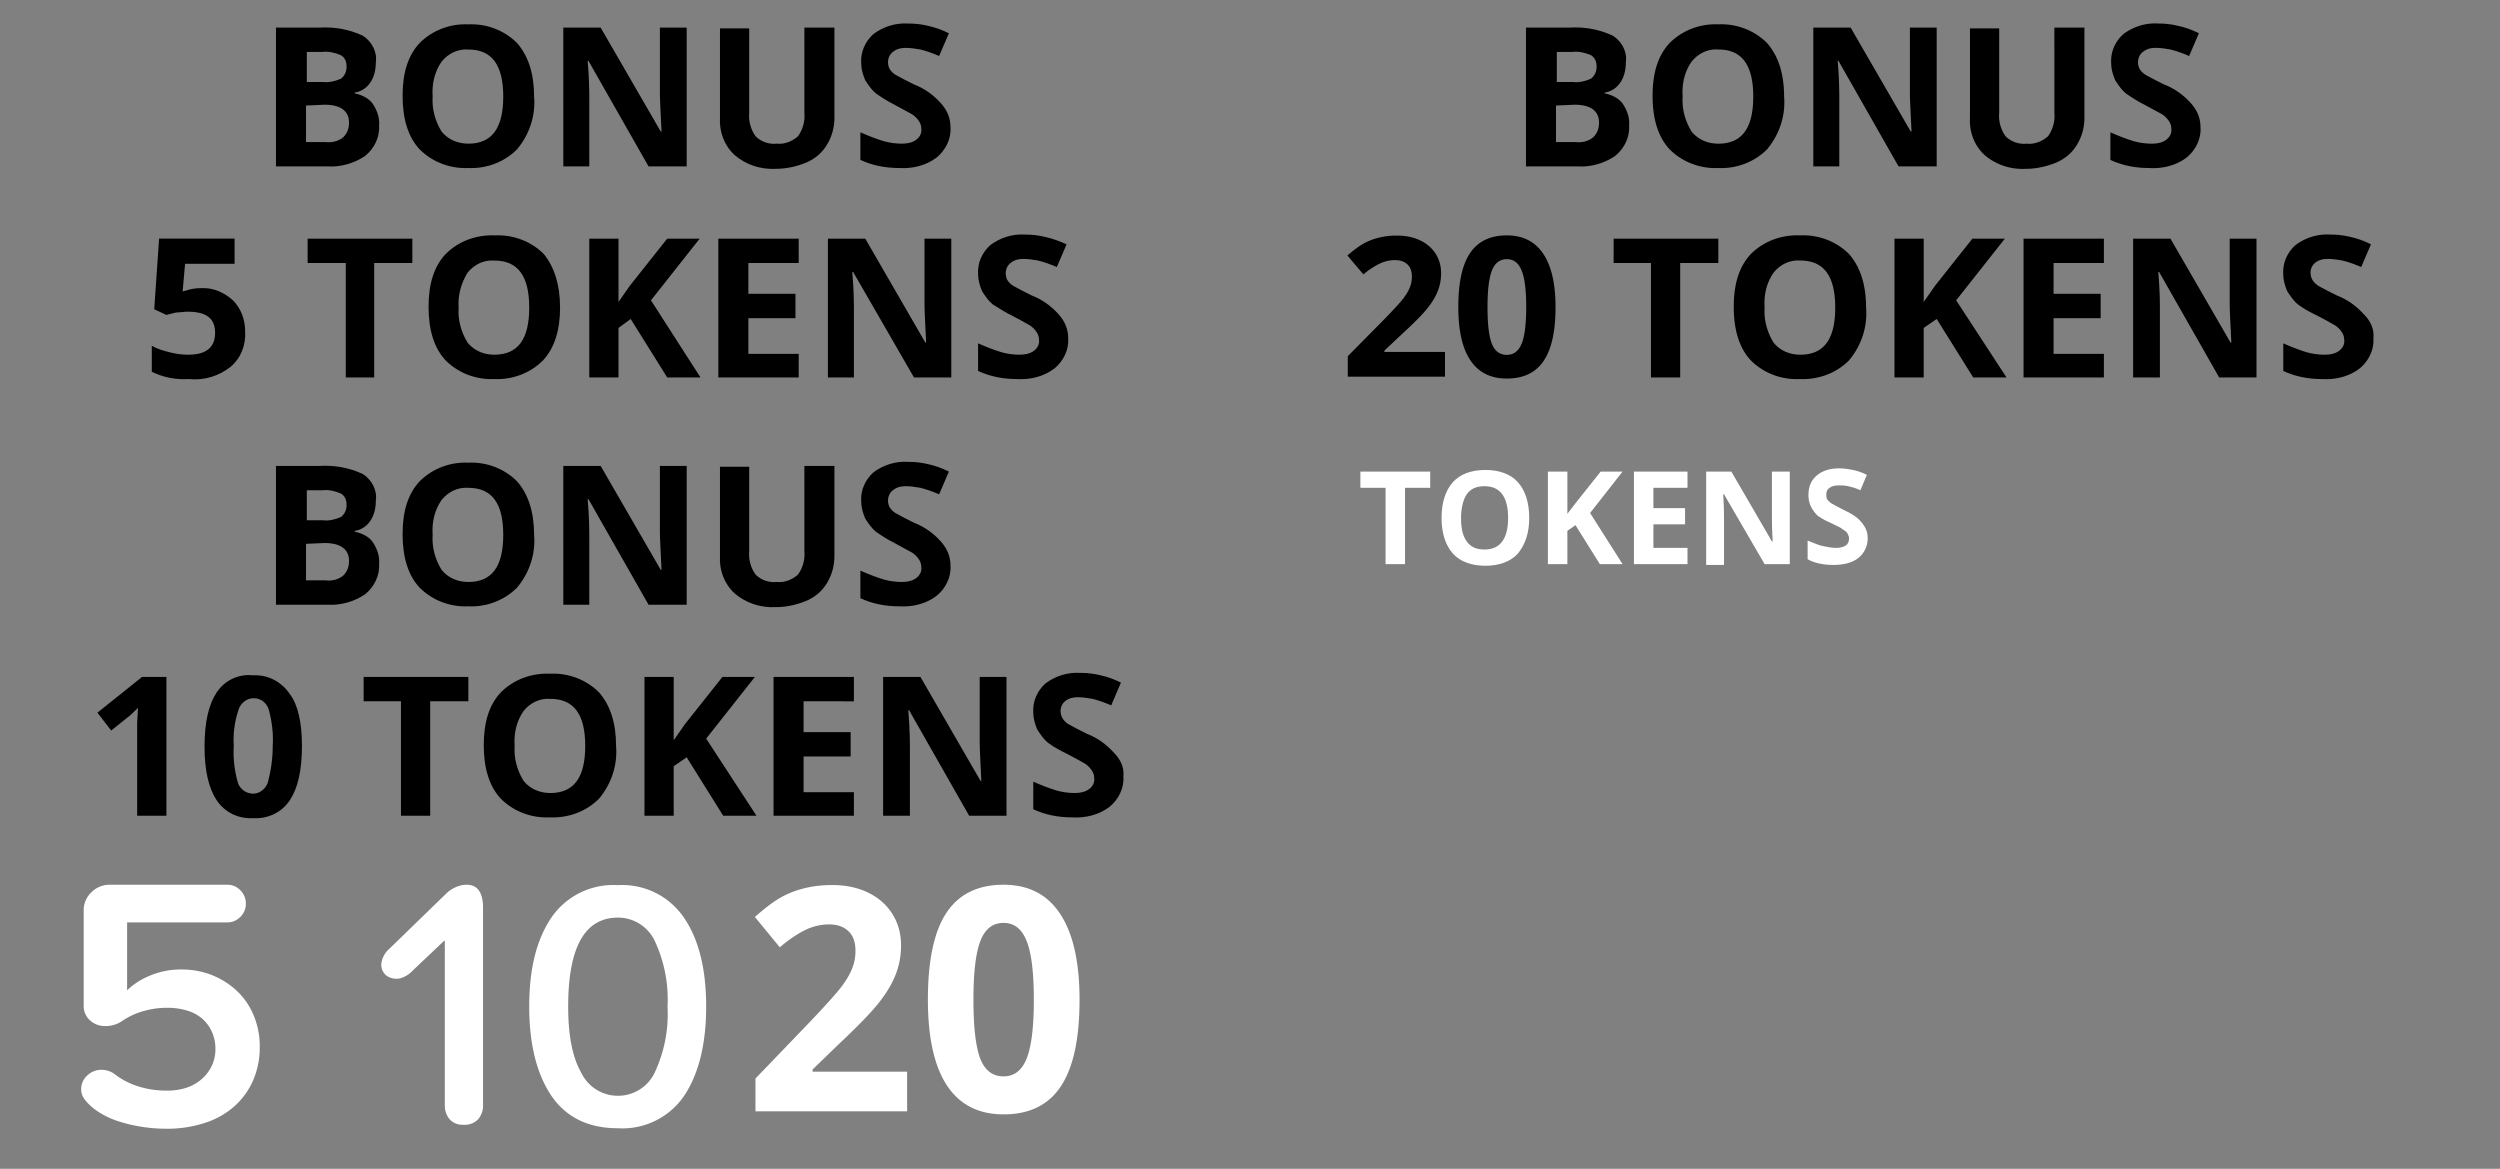
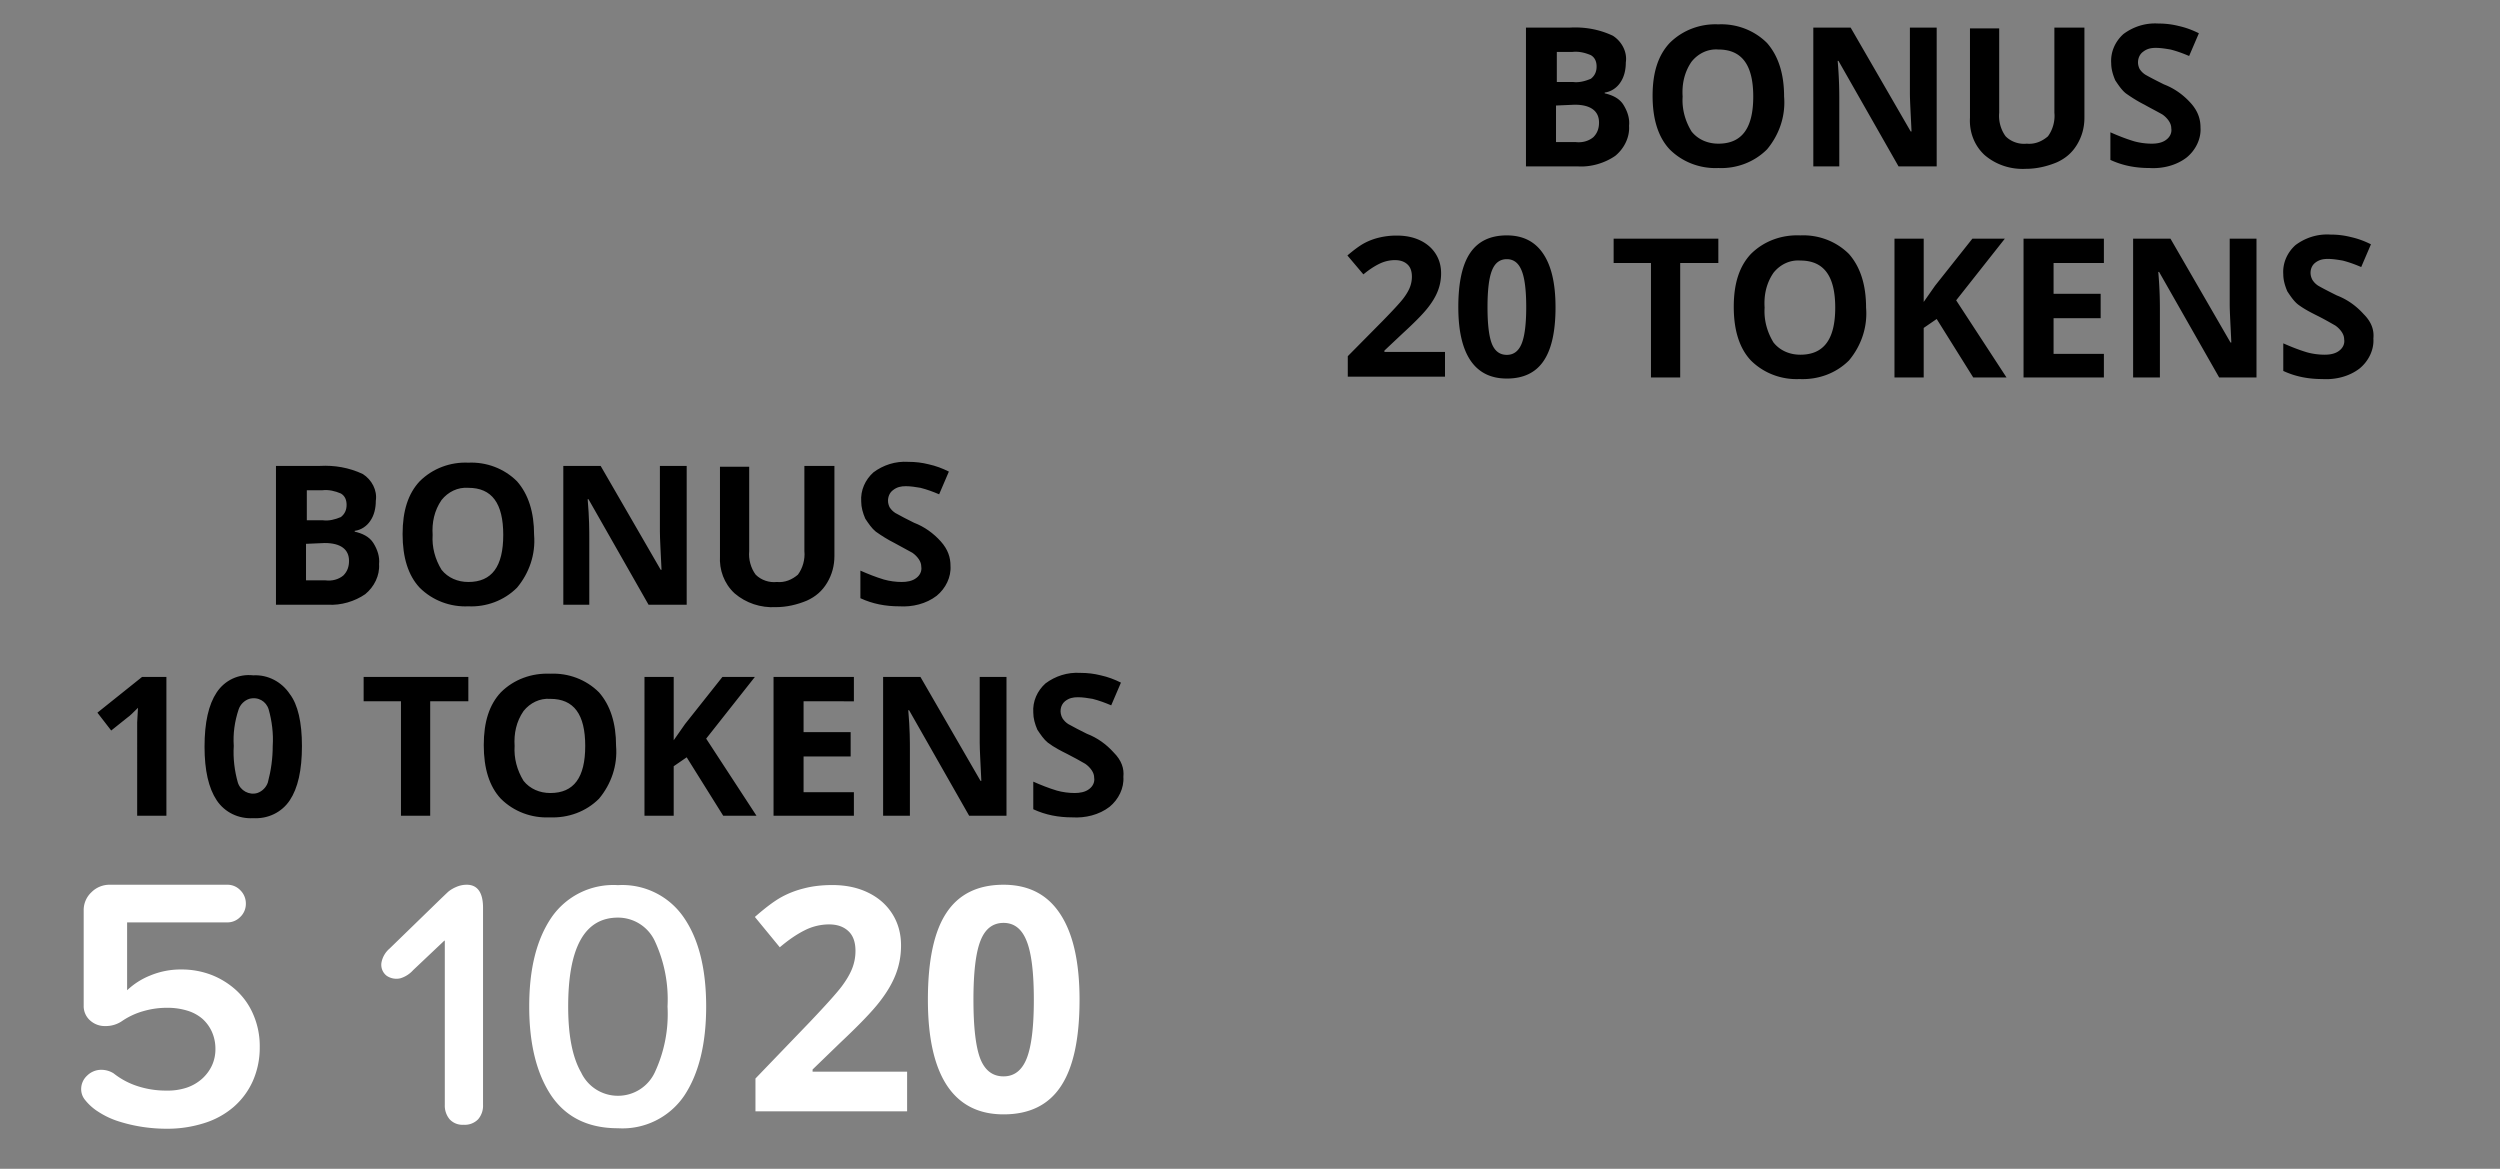
<svg xmlns="http://www.w3.org/2000/svg" viewBox="0 0 308 144">
  <rect x="0" y="0" width="308" height="144" fill="#808080" stroke="none" />
  <g fill="none" transform="translate(0, 108)">
    <path d="M32 21a10.14 10.14 0 01-.85 4.18 9.19 9.19 0 01-2.36 3.19 10.16 10.16 0 01-3.64 2 15 15 0 01-4.64.69 19.72 19.72 0 01-3.06-.24 19.12 19.12 0 01-2.87-.68A10.16 10.16 0 0112.16 29a6.511 6.511 0 01-1.76-1.59 2.08 2.08 0 01-.4-1.23 2.25 2.25 0 01.74-1.67 2.472 2.472 0 011.77-.71 2.85 2.85 0 011.49.44 9.38 9.38 0 003 1.59c1.128.36 2.306.538 3.49.53.851.025 1.7-.097 2.51-.36a5.46 5.46 0 001.91-1.11 5.1 5.1 0 001.21-1.64 4.78 4.78 0 00.42-2 5.15 5.15 0 00-.42-2.1 4.78 4.78 0 00-1.19-1.64 5.13 5.13 0 00-1.86-1 8.25 8.25 0 00-2.48-.35 10.32 10.32 0 00-2.85.39 9 9 0 00-2.64 1.2 3.54 3.54 0 01-2.1.66 2.69 2.69 0 01-1.92-.71 2.35 2.35 0 01-.77-1.81V4.18a3 3 0 01.95-2.25A3.14 3.14 0 0113.55 1H28a2.18 2.18 0 011.61.68 2.29 2.29 0 01.68 1.66A2.23 2.23 0 0129.57 5a2.2 2.2 0 01-1.57.64H15.66V14a9 9 0 012.83-1.81 9.79 9.79 0 013.9-.75 10.24 10.24 0 013.64.66A9.82 9.82 0 0129.1 14a8.58 8.58 0 012.11 3 9.73 9.73 0 01.79 4z" fill="#fff" />
  </g>
  <g fill="#fff" transform="translate(46, 108)">
    <path d="M8.74 7.89L4.9 11.52a3.45 3.45 0 01-1.55 1 2.13 2.13 0 01-1.72-.31A1.71 1.71 0 011 10.57a3 3 0 011-1.71l6.35-6.17c.43-.41.74-.71.92-.87a4 4 0 01.9-.53A3.2 3.2 0 0111.51 1c1.3 0 2 .94 2 2.83v24.29a2.55 2.55 0 01-.6 1.77 2.27 2.27 0 01-1.8.68 2.13 2.13 0 01-1.72-.68 2.61 2.61 0 01-.59-1.77V7.89zM21.93 5.05a9.24 9.24 0 018.2-4 9.18 9.18 0 018.16 4.05C40.1 7.76 41 11.4 41 16s-.9 8.28-2.71 11a9.19 9.19 0 01-8.16 4q-5.46 0-8.2-4c-1.81-2.7-2.73-6.35-2.73-11s.9-8.24 2.73-10.95zm3.63 19A5 5 0 0030.13 27a5 5 0 004.54-2.88A17 17 0 0036.24 16a17 17 0 00-1.57-8.07 5 5 0 00-4.54-2.88Q24 5.05 24 16c0 3.47.49 6.15 1.56 8.07z" />
  </g>
  <g fill="none" transform="translate(92, 108)">
    <path d="M19.757 28.913H1.073v-4.04l6.71-6.975c1.986-2.092 3.284-3.54 3.893-4.342.61-.814 1.049-1.566 1.317-2.255.268-.69.402-1.404.402-2.143 0-1.103-.299-1.924-.896-2.462-.585-.54-1.371-.809-2.358-.809a6.656 6.656 0 00-3.017.733c-.975.489-1.992 1.184-3.053 2.087L1 4.967c1.316-1.154 2.407-1.968 3.272-2.444.866-.477 1.81-.84 2.834-1.09 1.024-.264 2.17-.395 3.437-.395 1.67 0 3.144.313 4.424.94 1.28.626 2.273 1.503 2.98 2.631.707 1.128 1.06 2.419 1.06 3.872 0 1.266-.22 2.456-.658 3.572-.426 1.102-1.097 2.236-2.01 3.402-.903 1.165-2.5 2.826-4.79 4.981L8.11 23.763v.263h11.646v4.887zM41 15.173c0 4.8-.768 8.352-2.303 10.658-1.524 2.306-3.876 3.459-7.057 3.459-3.084 0-5.412-1.191-6.984-3.572-1.56-2.381-2.34-5.896-2.34-10.545 0-4.85.762-8.421 2.285-10.714C26.125 2.153 28.471 1 31.64 1c3.083 0 5.411 1.203 6.983 3.609C40.208 7.015 41 10.536 41 15.173zm-13.071 0c0 3.37.28 5.79.84 7.255.574 1.454 1.53 2.181 2.87 2.181 1.317 0 2.268-.74 2.853-2.218.585-1.479.877-3.885.877-7.218 0-3.371-.298-5.79-.895-7.256C33.889 6.44 32.944 5.7 31.64 5.7c-1.329 0-2.28.74-2.852 2.218-.573 1.466-.86 3.885-.86 7.256z" fill="#fff" />
  </g>
  <g transform="translate(154, 54)">
-     <path d="M19.1 15.5h-2.4V6.1h-3.1v-2h8.6v2h-3.1v9.4zm15.3-5.7c0 1.9-.5 3.3-1.4 4.4-.9 1-2.3 1.5-4 1.5s-3.1-.5-4-1.5c-.9-1-1.4-2.5-1.4-4.4s.5-3.4 1.4-4.4c.9-1 2.3-1.5 4-1.5s3.1.5 4 1.5c.9 1 1.4 2.5 1.4 4.4zm-8.4 0c0 1.3.2 2.2.7 2.9s1.2 1 2.2 1c1.9 0 2.9-1.3 2.9-3.9 0-2.6-1-3.9-2.9-3.9-1 0-1.7.3-2.2 1-.4.6-.7 1.6-.7 2.9zm19.9 5.7h-2.8l-3-4.8-1 .7v4.1h-2.4V4.1h2.4v5.2l1-1.3 3.1-3.9h2.7l-4 5.1 4 6.3zm8 0h-6.6V4.1h6.6v2h-4.2v2.5h3.9v2h-3.9v2.9h4.2v2zm12.6 0h-3.1l-5-8.6h-.1c.1 1.5.1 2.6.1 3.3v5.4h-2.2V4.1h3.1l5 8.6h.1c-.1-1.5-.1-2.5-.1-3.1V4.1h2.2v11.4zm9.6-3.2c0 1-.4 1.8-1.1 2.4-.7.6-1.8.9-3.1.9-1.2 0-2.3-.2-3.2-.7v-2.3c.8.3 1.4.6 2 .7.5.1 1 .2 1.5.2s.9-.1 1.2-.3c.3-.2.4-.5.4-.9 0-.2-.1-.4-.2-.6-.1-.2-.3-.3-.6-.5-.2-.2-.7-.4-1.5-.8-.7-.3-1.2-.6-1.6-.9-.3-.3-.6-.7-.8-1.1-.2-.4-.3-.9-.3-1.4 0-1 .3-1.8 1-2.4.7-.6 1.6-.9 2.8-.9.6 0 1.2.1 1.7.2s1.1.3 1.7.6l-.8 1.9c-.6-.3-1.1-.4-1.5-.5-.4-.1-.8-.1-1.2-.1-.5 0-.8.1-1.1.3s-.4.5-.4.8c0 .2 0 .4.1.6.1.2.3.3.5.5.2.1.7.4 1.5.8 1.1.5 1.8 1 2.2 1.5.6.7.8 1.3.8 2z" fill="#fff" />
-   </g>
+     </g>
  <g transform="translate(0, 0)">
-     <path d="M34.1 3.4h5.3c1.8-.1 3.6.2 5.3 1 1.1.7 1.8 2 1.6 3.3 0 .9-.2 1.8-.7 2.5-.4.6-1.1 1.1-1.9 1.2v.1c.9.2 1.8.6 2.3 1.4.5.8.8 1.7.7 2.6.1 1.4-.6 2.8-1.7 3.7-1.3.9-3 1.4-4.6 1.3H34V3.4zm3.6 6.7h2.1c.7.1 1.5-.1 2.2-.4.5-.4.7-.9.7-1.5s-.2-1.1-.7-1.4c-.7-.3-1.5-.5-2.3-.4h-1.9v3.7zm0 2.9v4.5h2.4c.8.1 1.6-.1 2.2-.6.5-.5.7-1.1.7-1.8 0-1.4-1-2.2-3-2.2l-2.3.1zm28.1-1.1c.2 2.4-.6 4.7-2.1 6.5-1.6 1.6-3.8 2.4-6 2.3-2.2.1-4.4-.7-6-2.3-1.4-1.5-2.1-3.7-2.1-6.6s.7-5 2.1-6.5c1.6-1.6 3.8-2.4 6-2.3 2.2-.1 4.4.7 6 2.3 1.4 1.6 2.1 3.8 2.1 6.6zm-12.5 0c-.1 1.5.3 3 1.1 4.3.8 1 2 1.5 3.3 1.5 2.9 0 4.3-1.9 4.3-5.8s-1.4-5.8-4.3-5.8c-1.3-.1-2.5.5-3.3 1.5-.9 1.3-1.2 2.8-1.1 4.3zm31.2 8.6h-4.6l-7.4-13h-.1c.2 2.3.2 3.9.2 4.9v8.1h-3.2V3.4H74l7.4 12.8h.1c-.1-2.2-.2-3.8-.2-4.7V3.4h3.3v17.1zm18.3-17.1v11.1c0 1.2-.3 2.3-.9 3.3-.6 1-1.4 1.7-2.5 2.2-1.2.5-2.5.8-3.8.8-1.9.1-3.7-.5-5.1-1.7-1.3-1.2-1.9-2.9-1.8-4.6v-11h3.6v10.4c-.1 1 .2 2.1.8 2.9.7.7 1.7 1 2.6.9 1 .1 1.9-.3 2.6-.9.6-.8.9-1.9.8-2.9V3.4h3.7zm14.3 12.3c.1 1.4-.6 2.8-1.7 3.7-1.3 1-3 1.4-4.6 1.3-1.7 0-3.3-.3-4.8-1v-3.4c.9.4 1.9.8 2.9 1.1.7.2 1.5.3 2.2.3.6 0 1.3-.1 1.8-.5.4-.3.7-.8.6-1.4 0-.3-.1-.6-.3-.9-.2-.3-.5-.6-.8-.8-.7-.4-1.5-.8-2.2-1.2-.8-.4-1.6-.9-2.3-1.4-.5-.4-.9-1-1.3-1.6-.3-.7-.5-1.4-.5-2.1-.1-1.4.5-2.7 1.5-3.6 1.2-.9 2.7-1.4 4.3-1.3.9 0 1.7.1 2.5.3.9.2 1.7.5 2.5.9l-1.2 2.8c-.7-.3-1.5-.6-2.3-.8-.6-.1-1.2-.2-1.8-.2-.6 0-1.1.1-1.6.5-.4.3-.6.8-.6 1.3 0 .3.1.6.2.8.2.3.4.5.7.7.7.4 1.5.8 2.3 1.2 1.3.5 2.4 1.3 3.3 2.3.9 1 1.2 2 1.2 3zM24.7 35.5c1.5-.1 2.9.5 4 1.5 1 1 1.5 2.4 1.5 3.8.1 1.7-.5 3.3-1.8 4.4-1.4 1.1-3.2 1.7-5.1 1.5-1.6.1-3.2-.2-4.6-.9v-3.2c.7.4 1.4.6 2.2.8.8.2 1.5.3 2.3.3 2.2 0 3.3-.9 3.3-2.7s-1.1-2.6-3.4-2.6c-.5 0-.9.1-1.4.1l-1.2.3-1.5-.7.6-8.7h9.3v3.1h-6.1l-.3 3.4.4-.1c.6-.2 1.2-.3 1.8-.3zm21.5 11h-3.6V32.4h-4.7v-3h12.9v3h-4.7v14.1zM69 37.9c0 2.8-.7 5-2.1 6.5-1.6 1.6-3.8 2.4-6 2.3-2.2.1-4.4-.7-6-2.3-1.4-1.5-2.1-3.7-2.1-6.6s.7-5 2.1-6.5c1.6-1.6 3.8-2.4 6.1-2.3 2.2-.1 4.4.7 6 2.3 1.3 1.6 2 3.8 2 6.6zm-12.5 0c-.1 1.5.3 3 1.1 4.3.8 1 2 1.5 3.3 1.5 2.9 0 4.3-1.9 4.3-5.8s-1.4-5.8-4.3-5.8c-1.3-.1-2.5.5-3.3 1.5-.8 1.3-1.2 2.8-1.1 4.3zm29.8 8.6h-4.1l-4.5-7.2-1.5 1.1v6.1h-3.6V29.4h3.6v7.8l1.4-2 4.6-5.8h4l-6 7.6 6.1 9.5zm12.1 0h-9.9V29.4h9.9v3h-6.2v3.8H98v3h-5.8v4.4h6.2v2.9zm18.8 0h-4.6l-7.5-13h-.1c.2 2.3.2 3.9.2 4.9v8.1H102V29.4h4.6l7.4 12.8h.1c-.1-2.2-.2-3.8-.2-4.7v-8.1h3.3v17.1zm14.4-4.8c.1 1.4-.6 2.8-1.7 3.7-1.3 1-3 1.4-4.6 1.3-1.7 0-3.3-.3-4.8-1v-3.4c.9.4 1.9.8 2.9 1.1.7.2 1.5.3 2.2.3.6 0 1.3-.1 1.8-.5.4-.3.7-.8.6-1.4 0-.3-.1-.6-.3-.9-.2-.3-.5-.6-.8-.8-.7-.4-1.4-.8-2.2-1.2-.8-.4-1.6-.9-2.4-1.4-.5-.4-.9-1-1.3-1.6-.3-.7-.5-1.4-.5-2.1-.1-1.4.5-2.7 1.5-3.6 1.2-.9 2.7-1.4 4.3-1.3.9 0 1.7.1 2.5.3.9.2 1.7.5 2.6.9l-1.2 2.8c-.7-.3-1.5-.6-2.3-.8-.6-.1-1.2-.2-1.8-.2-.6 0-1.1.1-1.6.5-.4.3-.6.8-.6 1.3 0 .3.1.6.2.8.2.3.4.5.7.7.7.4 1.5.8 2.3 1.2 1.3.5 2.4 1.3 3.3 2.3.9 1 1.2 2 1.2 3z" />
-   </g>
+     </g>
  <g transform="translate(0, 54)">
    <path d="M34.1 3.4h5.3c1.8-.1 3.6.2 5.3 1 1.1.7 1.8 2 1.6 3.3 0 .9-.2 1.8-.7 2.5-.4.6-1.1 1.1-1.9 1.2v.1c.9.2 1.8.6 2.3 1.4.5.8.8 1.7.7 2.6.1 1.4-.6 2.8-1.7 3.7-1.3.9-3 1.4-4.6 1.3H34V3.4zm3.6 6.7h2.1c.7.1 1.5-.1 2.2-.4.5-.4.7-.9.7-1.5s-.2-1.1-.7-1.4c-.7-.3-1.5-.5-2.3-.4h-1.9v3.7zm0 2.9v4.5h2.4c.8.1 1.6-.1 2.2-.6.5-.5.7-1.1.7-1.8 0-1.4-1-2.2-3-2.2l-2.3.1zm28.1-1.1c.2 2.4-.6 4.7-2.1 6.5-1.6 1.6-3.8 2.4-6 2.3-2.2.1-4.4-.7-6-2.3-1.4-1.5-2.1-3.7-2.1-6.6s.7-5 2.1-6.5c1.6-1.6 3.8-2.4 6-2.3 2.2-.1 4.4.7 6 2.3 1.4 1.6 2.1 3.8 2.1 6.6zm-12.5 0c-.1 1.5.3 3 1.1 4.3.8 1 2 1.5 3.3 1.5 2.9 0 4.3-1.9 4.3-5.8s-1.4-5.8-4.3-5.8c-1.3-.1-2.5.5-3.3 1.5-.9 1.3-1.2 2.8-1.1 4.3zm31.2 8.6h-4.6l-7.4-13h-.1c.2 2.3.2 3.9.2 4.9v8.1h-3.2V3.4H74l7.4 12.8h.1c-.1-2.2-.2-3.8-.2-4.7V3.4h3.3v17.1zm18.3-17.1v11.1c0 1.2-.3 2.3-.9 3.3-.6 1-1.4 1.7-2.5 2.2-1.2.5-2.5.8-3.8.8-1.9.1-3.7-.5-5.1-1.7-1.3-1.2-1.9-2.9-1.8-4.6v-11h3.6v10.4c-.1 1 .2 2.1.8 2.9.7.7 1.7 1 2.6.9 1 .1 1.9-.3 2.6-.9.6-.8.9-1.9.8-2.9V3.4h3.7zm14.3 12.3c.1 1.4-.6 2.8-1.7 3.7-1.3 1-3 1.4-4.6 1.3-1.7 0-3.3-.3-4.8-1v-3.4c.9.4 1.9.8 2.9 1.1.7.2 1.5.3 2.2.3.6 0 1.3-.1 1.8-.5.4-.3.7-.8.6-1.4 0-.3-.1-.6-.3-.9-.2-.3-.5-.6-.8-.8-.7-.4-1.5-.8-2.2-1.2-.8-.4-1.6-.9-2.3-1.4-.5-.4-.9-1-1.3-1.6-.3-.7-.5-1.4-.5-2.1-.1-1.4.5-2.7 1.5-3.6 1.2-.9 2.7-1.4 4.3-1.3.9 0 1.7.1 2.5.3.9.2 1.7.5 2.5.9l-1.2 2.8c-.7-.3-1.5-.6-2.3-.8-.6-.1-1.2-.2-1.8-.2-.6 0-1.1.1-1.6.5-.4.3-.6.8-.6 1.3 0 .3.1.6.2.8.2.3.4.5.7.7.7.4 1.5.8 2.3 1.2 1.3.5 2.4 1.3 3.3 2.3.9 1 1.2 2 1.2 3zM20.5 46.5h-3.6V35l.1-1.8c-.6.6-1 1-1.3 1.2l-2 1.6-1.7-2.2 5.5-4.4h3v17.1zm16.7-8.6c0 3-.5 5.2-1.5 6.7s-2.7 2.3-4.5 2.2c-1.8.1-3.5-.7-4.5-2.2-1-1.5-1.5-3.7-1.5-6.6 0-3 .5-5.2 1.5-6.7s2.7-2.3 4.5-2.1c1.8-.1 3.5.8 4.5 2.3 1 1.3 1.5 3.5 1.5 6.4zm-8.4 0c-.1 1.5.1 3.1.5 4.5.3 1 1.4 1.6 2.4 1.3.6-.2 1.1-.7 1.3-1.3.4-1.5.6-3 .6-4.5.1-1.5-.1-3.1-.5-4.5-.3-1-1.3-1.6-2.4-1.3-.6.2-1.1.7-1.3 1.3-.5 1.5-.7 3-.6 4.5zM53 46.5h-3.6V32.4h-4.6v-3h12.9v3H53v14.1zm22.9-8.6c.2 2.4-.6 4.7-2.1 6.5-1.6 1.6-3.8 2.4-6.1 2.3-2.2.1-4.4-.7-6-2.3-1.4-1.5-2.1-3.7-2.1-6.6s.7-5 2.1-6.5c1.6-1.6 3.8-2.4 6.1-2.3 2.2-.1 4.4.7 6 2.3 1.4 1.6 2.1 3.8 2.1 6.6zm-12.5 0c-.1 1.5.3 3 1.1 4.3.8 1 2 1.5 3.3 1.5 2.9 0 4.3-1.9 4.3-5.8s-1.4-5.8-4.3-5.8c-1.3-.1-2.5.5-3.3 1.5-.9 1.3-1.2 2.8-1.1 4.3zm29.8 8.6h-4.1l-4.5-7.2-1.6 1.1v6.1h-3.6V29.4H83v7.8l1.4-2 4.6-5.8h4L87 37l6.2 9.5zm12 0h-9.9V29.4h9.9v3H99v3.8h5.8v3H99v4.4h6.2v2.9zm18.8 0h-4.6l-7.4-13h-.1c.2 2.3.2 3.9.2 4.9v8.1h-3.3V29.4h4.6l7.4 12.8h.1c-.1-2.2-.2-3.8-.2-4.7v-8.1h3.3v17.1zm14.4-4.8c.1 1.4-.6 2.8-1.7 3.7-1.3 1-3 1.4-4.6 1.3-1.7 0-3.3-.3-4.8-1v-3.4c.9.4 1.9.8 2.9 1.1.7.2 1.5.3 2.2.3.6 0 1.3-.1 1.8-.5.4-.3.7-.8.6-1.4 0-.3-.1-.6-.3-.9-.2-.3-.5-.6-.8-.8-.7-.4-1.4-.8-2.2-1.2-.8-.4-1.6-.8-2.4-1.4-.5-.4-.9-1-1.3-1.6-.3-.7-.5-1.4-.5-2.1-.1-1.4.5-2.7 1.5-3.6 1.2-.9 2.7-1.4 4.3-1.3.9 0 1.7.1 2.5.3.9.2 1.7.5 2.5.9l-1.2 2.8c-.7-.3-1.5-.6-2.3-.8-.6-.1-1.2-.2-1.8-.2-.6 0-1.1.1-1.6.5-.6.5-.7 1.4-.3 2.1.2.3.4.5.7.7.7.4 1.5.8 2.3 1.2 1.3.5 2.4 1.3 3.3 2.3 1 1 1.3 2 1.2 3z" />
  </g>
  <g fill="none" transform="translate(154, 0)">
    <path d="M34.1 3.4h5.3c1.8-.1 3.6.2 5.3 1 1.1.7 1.8 2 1.6 3.3 0 .9-.2 1.8-.7 2.5-.4.6-1.1 1.1-1.9 1.2v.1c.9.2 1.8.6 2.3 1.4.5.8.8 1.7.7 2.6.1 1.4-.6 2.8-1.7 3.7-1.3.9-3 1.4-4.6 1.3H34V3.4h.1zm3.6 6.7h2.1c.7.1 1.5-.1 2.2-.4.5-.4.7-.9.7-1.5s-.2-1.1-.7-1.4c-.7-.3-1.5-.5-2.3-.4h-1.9v3.7h-.1zm0 2.9v4.5h2.4c.8.1 1.6-.1 2.2-.6.5-.5.7-1.1.7-1.8 0-1.4-1-2.2-3-2.2l-2.3.1zm28.1-1.1c.2 2.4-.6 4.7-2.1 6.5-1.6 1.6-3.8 2.4-6 2.3-2.2.1-4.4-.7-6-2.3-1.4-1.5-2.1-3.7-2.1-6.6 0-2.9.7-5 2.1-6.5 1.6-1.6 3.8-2.4 6-2.3 2.2-.1 4.4.7 6 2.3 1.4 1.6 2.1 3.8 2.1 6.6zm-12.5 0c-.1 1.5.3 3 1.1 4.3.8 1 2 1.5 3.3 1.5 2.9 0 4.3-1.9 4.3-5.8s-1.4-5.8-4.3-5.8c-1.3-.1-2.5.5-3.3 1.5-.9 1.3-1.2 2.8-1.1 4.3zm31.2 8.6h-4.6l-7.4-13h-.1c.2 2.3.2 3.9.2 4.9v8.1h-3.2V3.4H74l7.4 12.8h.1c-.1-2.2-.2-3.8-.2-4.7V3.4h3.3v17.1h-.1zm18.3-17.1v11.1c0 1.2-.3 2.3-.9 3.3-.6 1-1.4 1.7-2.5 2.2-1.2.5-2.5.8-3.8.8-1.9.1-3.7-.5-5.1-1.7-1.3-1.2-1.9-2.9-1.8-4.6v-11h3.6v10.4c-.1 1 .2 2.1.8 2.9.7.7 1.7 1 2.6.9 1 .1 1.9-.3 2.6-.9.6-.8.9-1.9.8-2.9V3.4h3.7zm14.3 12.3c.1 1.4-.6 2.8-1.7 3.7-1.3 1-3 1.4-4.6 1.3-1.7 0-3.3-.3-4.8-1v-3.4c.9.4 1.9.8 2.9 1.1.7.2 1.5.3 2.2.3.6 0 1.3-.1 1.8-.5.4-.3.7-.8.6-1.4 0-.3-.1-.6-.3-.9-.2-.3-.5-.6-.8-.8-.7-.4-1.5-.8-2.2-1.2-.8-.4-1.6-.9-2.3-1.4-.5-.4-.9-1-1.3-1.6-.3-.7-.5-1.4-.5-2.1-.1-1.4.5-2.7 1.5-3.6 1.2-.9 2.7-1.4 4.3-1.3.9 0 1.7.1 2.5.3.9.2 1.7.5 2.5.9l-1.2 2.8c-.7-.3-1.5-.6-2.3-.8-.6-.1-1.2-.2-1.8-.2-.6 0-1.1.1-1.6.5-.4.3-.6.8-.6 1.3 0 .3.1.6.2.8.2.3.4.5.7.7.7.4 1.5.8 2.3 1.2 1.3.5 2.4 1.3 3.3 2.3.9 1 1.2 2 1.2 3zM53 46.5h-3.6V32.4h-4.6v-3h12.9v3H53v14.1zm22.9-8.6c.2 2.4-.6 4.7-2.1 6.5-1.6 1.6-3.8 2.4-6.1 2.3-2.2.1-4.4-.7-6-2.3-1.4-1.5-2.1-3.7-2.1-6.6 0-2.9.7-5 2.1-6.5 1.6-1.6 3.8-2.4 6.1-2.3 2.2-.1 4.4.7 6 2.3 1.4 1.6 2.1 3.8 2.1 6.6zm-12.5 0c-.1 1.5.3 3 1.1 4.3.8 1 2 1.5 3.3 1.5 2.9 0 4.3-1.9 4.3-5.8s-1.4-5.8-4.3-5.8c-1.3-.1-2.5.5-3.3 1.5-.9 1.3-1.2 2.8-1.1 4.3zm29.8 8.6h-4.1l-4.5-7.2-1.6 1.1v6.1h-3.6V29.4H83v7.8l1.4-2 4.6-5.8h4L87 37l6.2 9.5zm12 0h-9.9V29.4h9.9v3H99v3.8h5.8v3H99v4.4h6.2v2.9zm18.8 0h-4.6l-7.4-13h-.1c.2 2.3.2 3.9.2 4.9v8.1h-3.3V29.4h4.6l7.4 12.8h.1c-.1-2.2-.2-3.8-.2-4.7v-8.1h3.3v17.1zm14.4-4.8c.1 1.4-.6 2.8-1.7 3.7-1.3 1-3 1.4-4.6 1.3-1.7 0-3.3-.3-4.8-1v-3.4c.9.4 1.9.8 2.9 1.1.7.2 1.5.3 2.2.3.6 0 1.3-.1 1.8-.5.4-.3.7-.8.6-1.4 0-.3-.1-.6-.3-.9-.2-.3-.5-.6-.8-.8-.7-.4-1.4-.8-2.2-1.2-.8-.4-1.6-.8-2.4-1.4-.5-.4-.9-1-1.3-1.6-.3-.7-.5-1.4-.5-2.1-.1-1.4.5-2.7 1.5-3.6 1.2-.9 2.7-1.4 4.3-1.3.9 0 1.7.1 2.5.3.9.2 1.7.5 2.5.9l-1.2 2.8c-.7-.3-1.5-.6-2.3-.8-.6-.1-1.2-.2-1.8-.2-.6 0-1.1.1-1.6.5-.6.5-.7 1.4-.3 2.1.2.3.4.5.7.7.7.4 1.5.8 2.3 1.2 1.3.5 2.4 1.3 3.3 2.3 1 1 1.3 2 1.2 3zM24.023 46.402H12.047v-2.52l4.3-4.347c1.274-1.304 2.106-2.207 2.497-2.707.39-.508.672-.976.843-1.406.172-.43.258-.875.258-1.336 0-.688-.191-1.2-.574-1.535-.375-.336-.879-.504-1.512-.504-.664 0-1.308.152-1.933.457-.625.305-1.278.738-1.957 1.3L12 31.474c.844-.72 1.543-1.227 2.098-1.524a7.522 7.522 0 011.816-.68 9.098 9.098 0 012.203-.246c1.07 0 2.016.196 2.836.586.82.391 1.457.938 1.91 1.641.453.703.68 1.508.68 2.414a5.88 5.88 0 01-.422 2.227c-.273.687-.703 1.394-1.289 2.12-.578.727-1.602 1.762-3.07 3.106l-2.203 2.074v.164h7.464v3.047zm13.618-8.566c0 2.992-.492 5.207-1.477 6.644-.977 1.438-2.484 2.157-4.523 2.157-1.977 0-3.47-.742-4.477-2.227-1-1.484-1.5-3.676-1.5-6.574 0-3.023.488-5.25 1.465-6.68C28.105 29.72 29.609 29 31.64 29c1.976 0 3.468.75 4.476 2.25 1.016 1.5 1.524 3.695 1.524 6.586zm-8.38 0c0 2.102.18 3.61.54 4.523.367.907.98 1.36 1.84 1.36.843 0 1.453-.461 1.828-1.383.375-.922.562-2.422.562-4.5 0-2.102-.191-3.61-.574-4.523-.375-.922-.98-1.383-1.816-1.383-.852 0-1.461.46-1.828 1.383-.368.914-.551 2.421-.551 4.523z" fill="#000" />
  </g>
  <view id="svg_ga_5" viewBox="0 108 42 32" />
  <view id="svg_ga_10" viewBox="46 108 42 32" />
  <view id="svg_ga_20" viewBox="92 108 42 32" />
  <view id="svg_ga_bonus_5" viewBox="0 0 150 50" />
  <view id="svg_ga_bonus_10" viewBox="0 54 150 50" />
  <view id="svg_ga_bonus_20" viewBox="154 0 150 50" />
  <view id="svg_ga_tokens" viewBox="154 54 90 20" />
</svg>